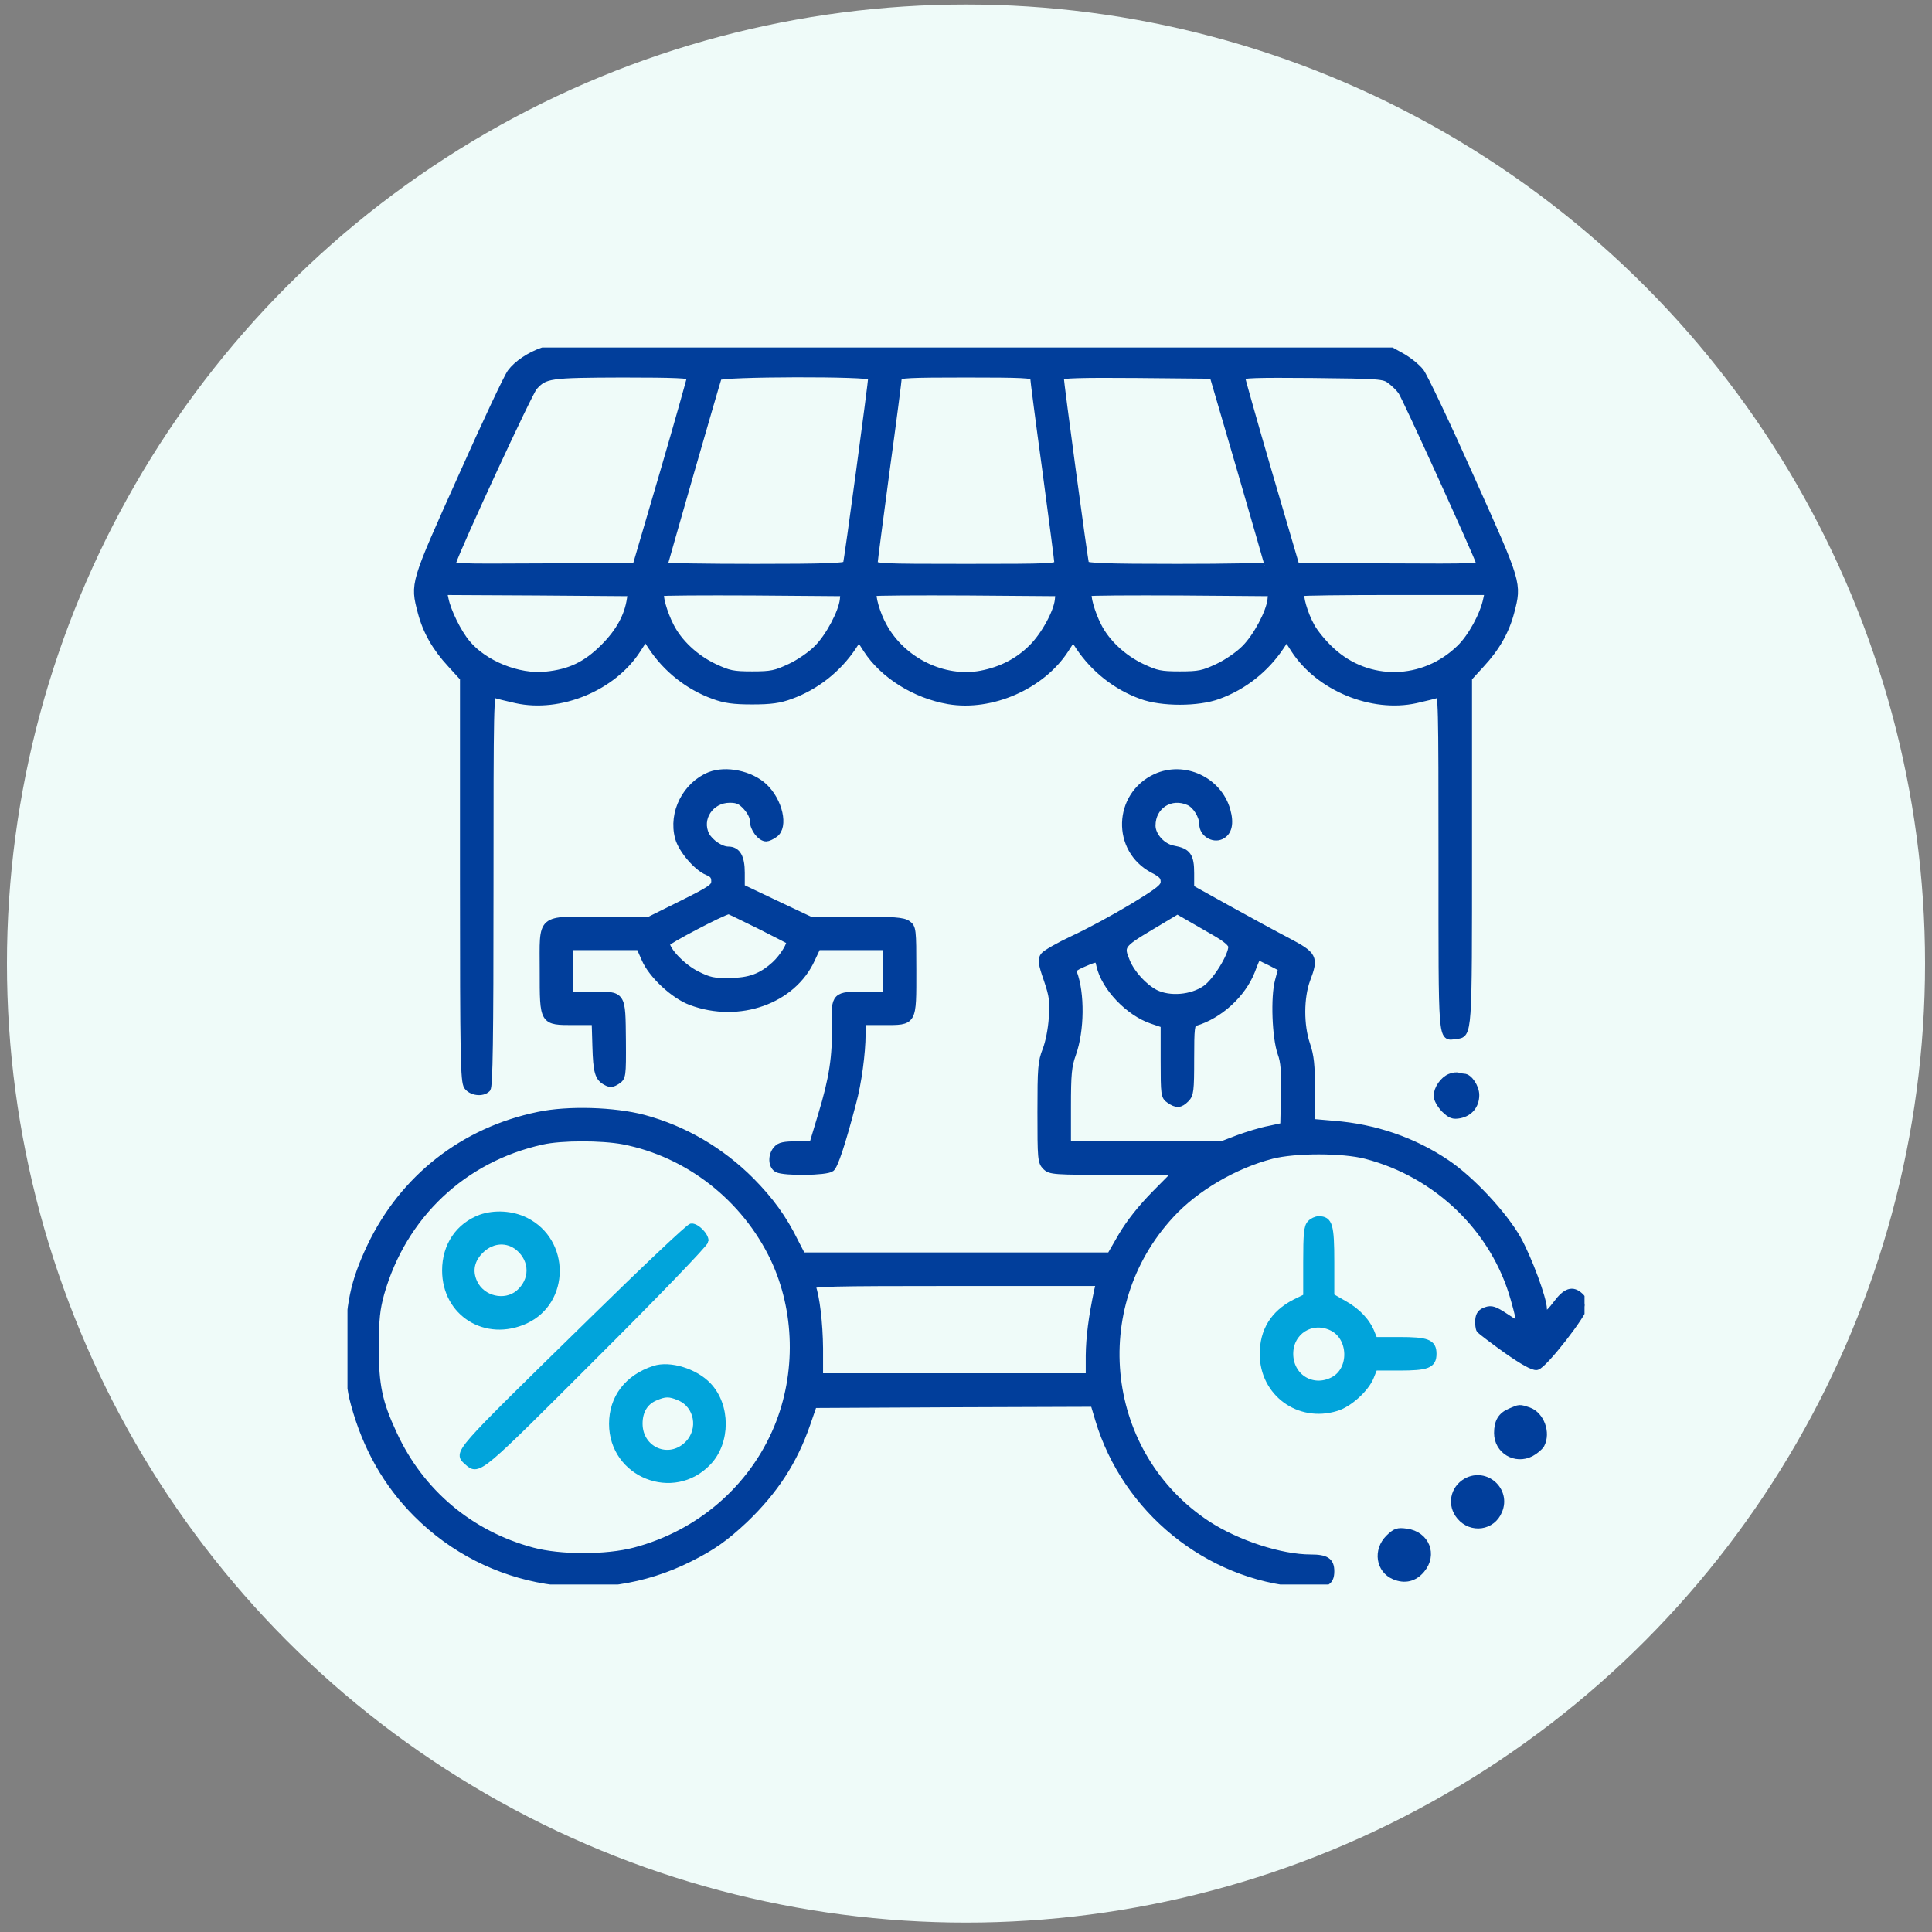
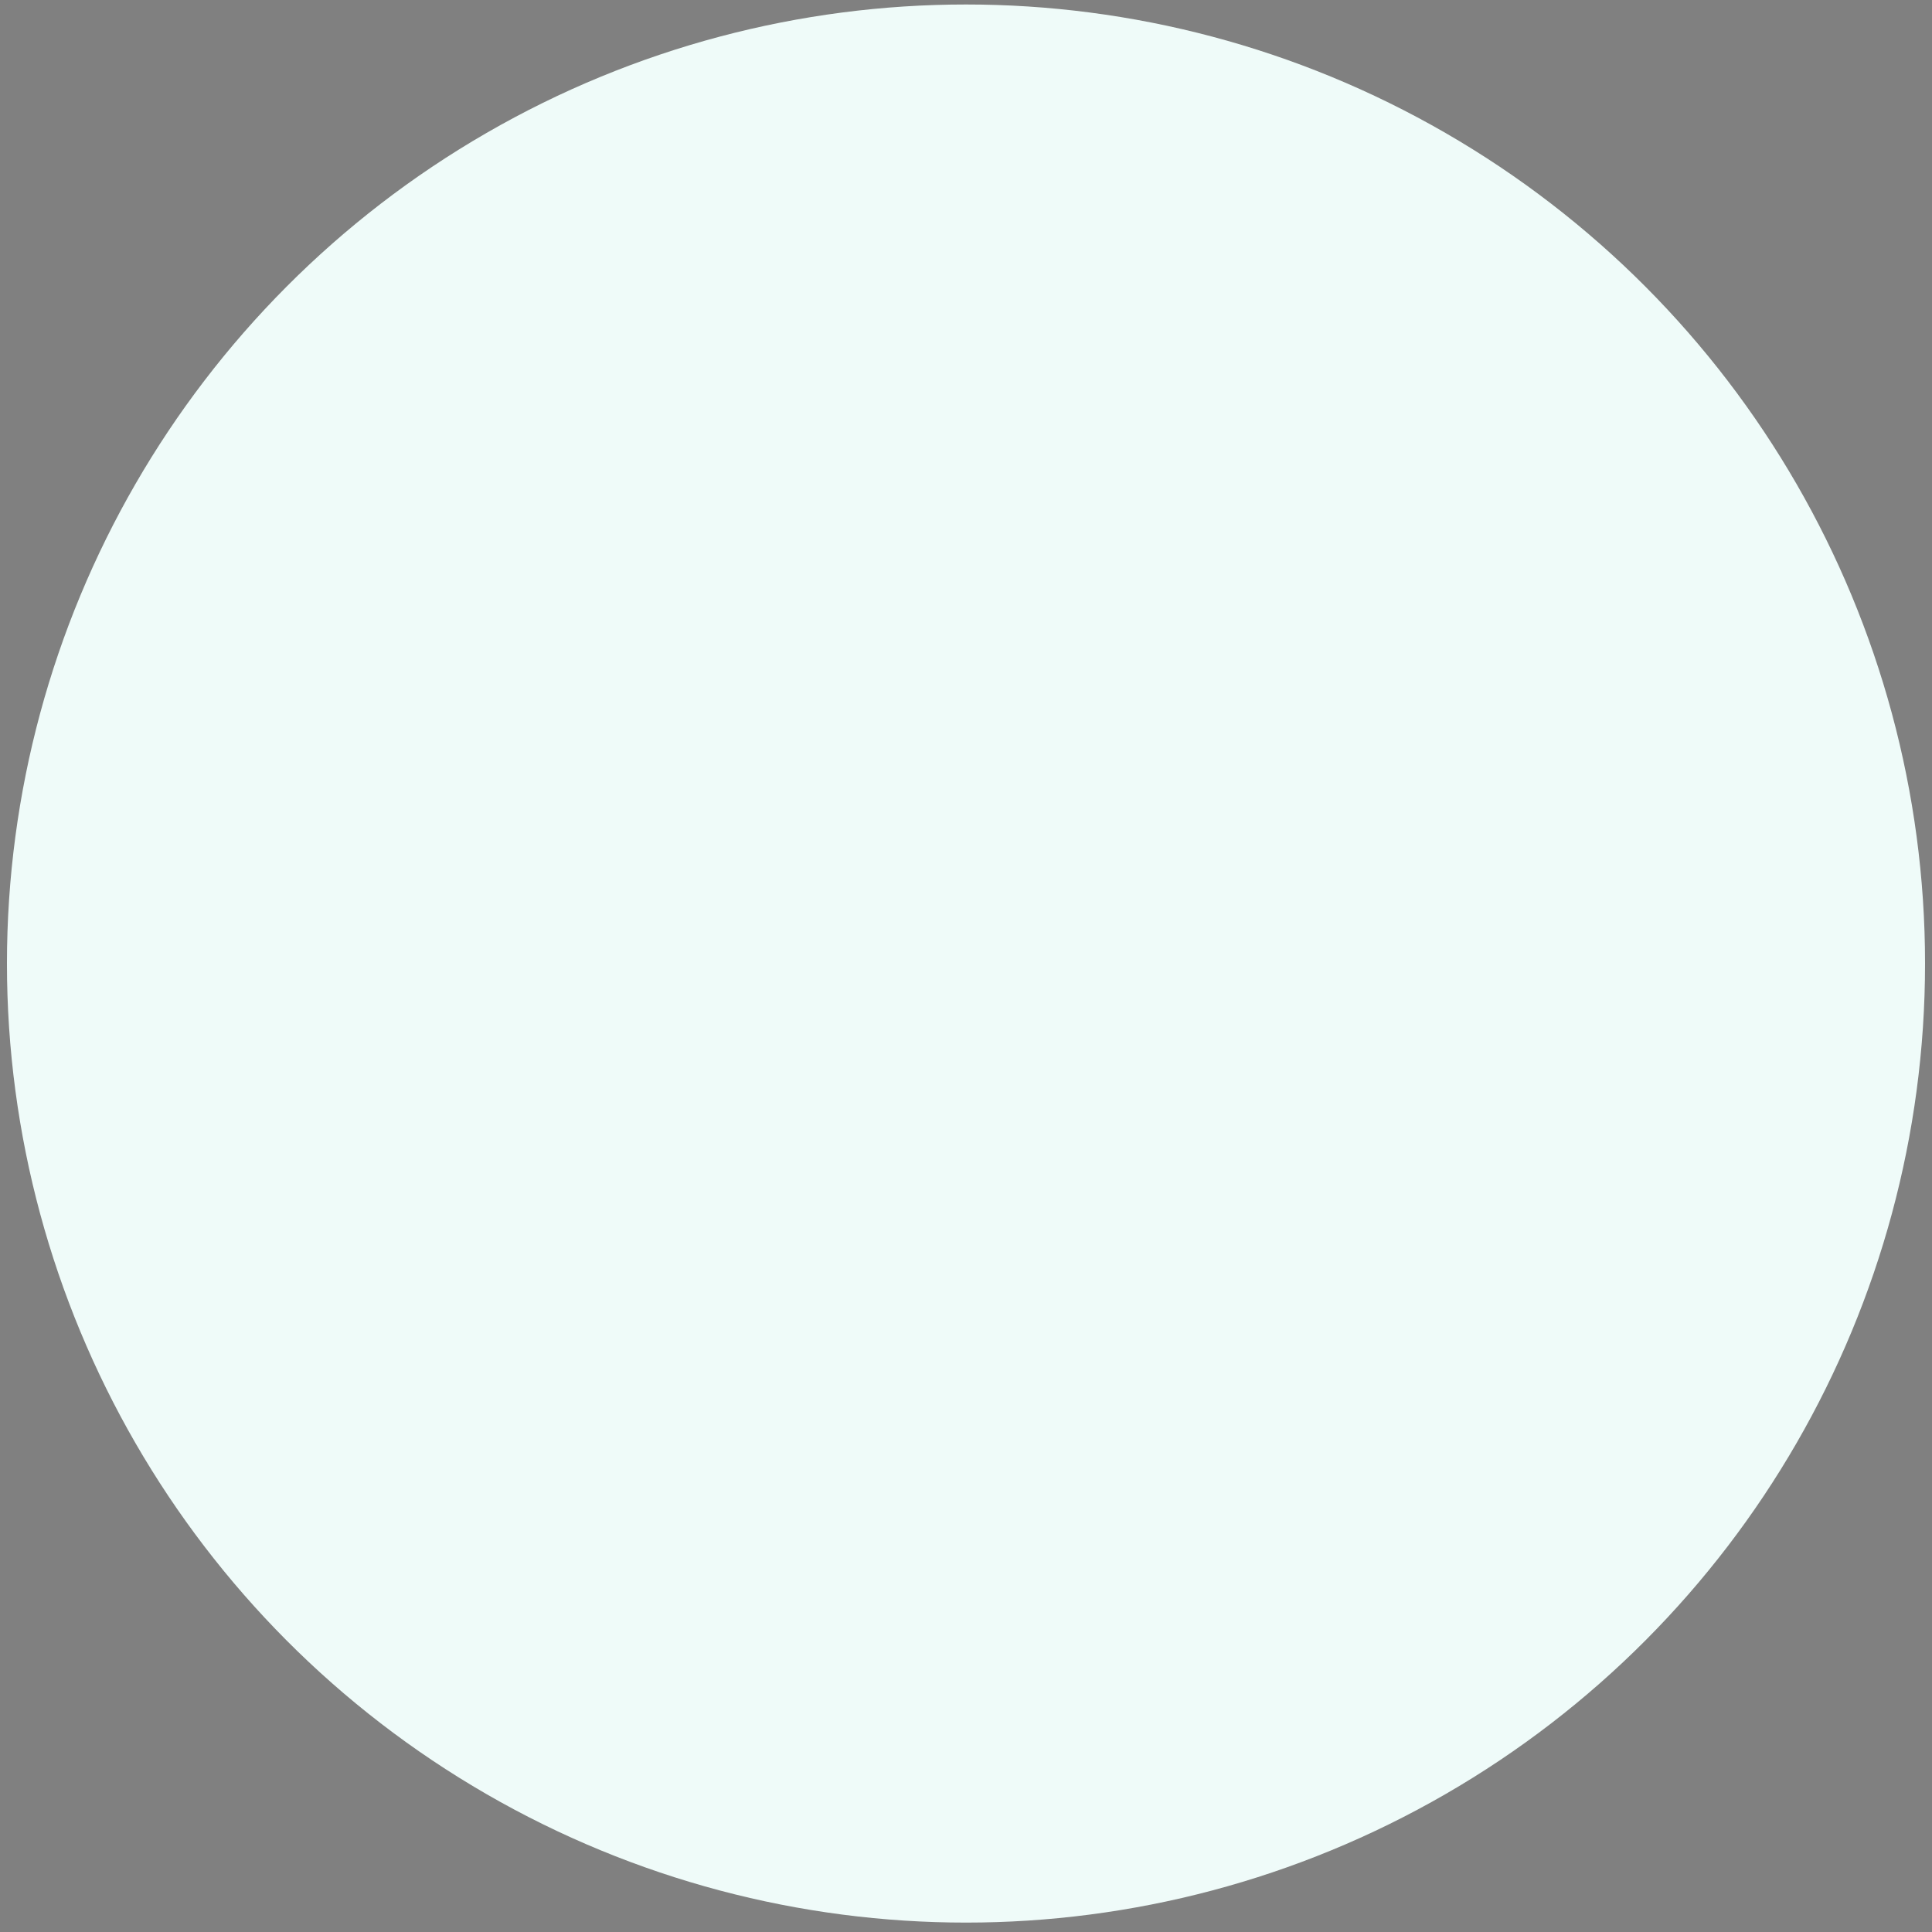
<svg xmlns="http://www.w3.org/2000/svg" width="139" height="139" viewBox="0 0 139 139" fill="none">
  <rect x="0" y="0" width="139" height="139" fill="#808080" stroke="none" />
  <circle cx="69.5" cy="69.323" r="69" fill="#EFFBF9" />
  <g clip-path="url(#clip0_818_99005)">
    <path d="M39.063 25.244C38.107 25.574 37.203 26.182 36.751 26.791C36.508 27.104 34.908 30.511 33.187 34.37C29.745 42.035 29.763 41.966 30.302 44.035C30.667 45.425 31.345 46.607 32.44 47.789L33.344 48.78V63.277C33.344 76.106 33.379 77.809 33.622 78.157C33.917 78.574 34.7 78.678 35.047 78.331C35.204 78.174 35.256 74.75 35.256 63.973C35.256 50.57 35.273 49.823 35.551 49.945C35.725 50.014 36.438 50.188 37.133 50.344C40.297 51.04 44.104 49.458 45.859 46.729L46.433 45.842L46.868 46.503C47.945 48.137 49.527 49.388 51.352 50.049C52.152 50.344 52.778 50.431 54.116 50.431C55.455 50.431 56.081 50.344 56.88 50.049C58.705 49.388 60.287 48.137 61.365 46.52L61.799 45.86L62.356 46.729C63.555 48.571 65.832 49.997 68.249 50.414C71.325 50.935 74.941 49.354 76.644 46.729L77.201 45.86L77.635 46.52C78.713 48.137 80.295 49.388 82.12 50.049C83.563 50.588 86.205 50.588 87.648 50.049C89.473 49.388 91.055 48.137 92.132 46.52L92.567 45.86L93.123 46.729C94.896 49.458 98.703 51.04 101.867 50.344C102.562 50.188 103.275 50.014 103.449 49.945C103.727 49.823 103.744 50.466 103.744 61.991C103.744 75.254 103.692 74.628 104.735 74.507C105.674 74.402 105.656 74.611 105.656 61.174V48.78L106.56 47.789C107.655 46.607 108.333 45.425 108.698 44.035C109.237 41.966 109.255 42.035 105.813 34.37C104.092 30.511 102.458 27.069 102.197 26.739C101.936 26.408 101.293 25.887 100.772 25.609L99.833 25.087L69.761 25.052C45.46 25.018 39.567 25.052 39.063 25.244ZM49.684 27.121C49.666 27.243 48.797 30.354 47.719 34.039L45.755 40.732L39.097 40.784C32.509 40.819 32.457 40.819 32.562 40.471C32.927 39.324 38.072 28.199 38.42 27.834C39.202 26.965 39.515 26.93 44.782 26.912C48.589 26.912 49.684 26.965 49.684 27.121ZM62.721 27.104C62.721 27.469 60.983 40.384 60.895 40.593C60.843 40.767 59.366 40.819 54.29 40.819C50.709 40.819 47.772 40.767 47.772 40.714C47.772 40.61 51.491 27.695 51.683 27.121C51.787 26.843 62.721 26.808 62.721 27.104ZM74.367 27.156C74.367 27.277 74.75 30.267 75.236 33.796C75.706 37.325 76.106 40.349 76.106 40.506C76.106 40.801 75.671 40.819 69.5 40.819C63.329 40.819 62.895 40.801 62.895 40.506C62.895 40.349 63.294 37.325 63.764 33.796C64.25 30.267 64.633 27.277 64.633 27.156C64.633 26.947 65.485 26.912 69.5 26.912C73.516 26.912 74.367 26.947 74.367 27.156ZM89.247 33.779C90.325 37.498 91.228 40.61 91.228 40.68C91.228 40.767 88.291 40.819 84.71 40.819C79.634 40.819 78.157 40.767 78.105 40.593C78.018 40.384 76.279 27.469 76.279 27.104C76.279 26.965 77.792 26.912 81.772 26.947L87.265 26.999L89.247 33.779ZM100.024 27.364C100.285 27.556 100.65 27.903 100.824 28.147C101.102 28.512 106.195 39.724 106.456 40.506C106.543 40.801 106.265 40.819 99.903 40.784L93.245 40.732L91.281 34.039C90.203 30.354 89.334 27.243 89.316 27.121C89.316 26.947 90.342 26.912 94.427 26.947C99.277 26.999 99.572 27.017 100.024 27.364ZM45.355 43.078C45.181 44.313 44.556 45.46 43.443 46.572C42.174 47.841 41.01 48.398 39.271 48.571C37.307 48.78 34.821 47.772 33.587 46.277C32.944 45.512 32.197 43.982 32.023 43.113L31.901 42.557L38.663 42.592L45.425 42.644L45.355 43.078ZM60.67 43.165C60.565 44.069 59.644 45.807 58.81 46.642C58.375 47.094 57.489 47.702 56.845 47.998C55.802 48.484 55.507 48.554 54.116 48.554C52.726 48.554 52.43 48.484 51.387 47.998C50.031 47.355 48.832 46.242 48.224 45.025C47.754 44.104 47.389 42.818 47.563 42.644C47.615 42.592 50.605 42.574 54.186 42.592L60.722 42.644L60.67 43.165ZM76.14 43.165C76.053 44.052 75.132 45.738 74.246 46.607C73.255 47.598 72.038 48.224 70.578 48.502C67.883 49.006 64.911 47.546 63.555 45.043C63.068 44.173 62.686 42.818 62.86 42.644C62.912 42.592 65.937 42.574 69.57 42.592L76.192 42.644L76.14 43.165ZM91.437 43.165C91.333 44.069 90.412 45.807 89.577 46.642C89.143 47.094 88.256 47.702 87.613 47.998C86.57 48.484 86.274 48.554 84.884 48.554C83.493 48.554 83.198 48.484 82.155 47.998C80.799 47.355 79.599 46.242 78.991 45.025C78.522 44.104 78.157 42.818 78.331 42.644C78.383 42.592 81.373 42.574 84.953 42.592L91.489 42.644L91.437 43.165ZM106.96 43.113C106.734 44.243 105.847 45.86 105.03 46.642C102.423 49.18 98.425 49.267 95.783 46.816C95.227 46.312 94.566 45.512 94.323 45.043C93.836 44.173 93.454 42.818 93.627 42.644C93.68 42.592 96.722 42.557 100.389 42.557H107.082L106.96 43.113Z" fill="#013E9B" stroke="#013E9B" stroke-width="0.5" />
-     <path d="M51.075 55.785C49.354 56.481 48.328 58.48 48.815 60.27C49.041 61.122 50.136 62.408 50.901 62.721C51.3 62.878 51.422 63.051 51.422 63.399C51.422 63.816 51.196 63.973 49.075 65.033L46.729 66.198H43.252C38.733 66.198 39.08 65.902 39.08 69.848C39.08 73.551 39.046 73.499 41.305 73.499H42.818L42.87 75.254C42.922 77.132 43.044 77.549 43.617 77.844C43.895 78.001 44.069 77.983 44.382 77.775C44.782 77.514 44.799 77.462 44.782 74.854C44.747 71.499 44.817 71.586 42.609 71.586H40.992V69.848V68.11H43.513H46.016L46.399 68.979C46.885 70.126 48.484 71.621 49.719 72.073C53.16 73.359 57.037 71.986 58.393 68.996L58.81 68.11H61.278H63.764V69.848V71.586H62.234C60.079 71.586 60.044 71.621 60.096 73.777C60.148 76.002 59.905 77.601 59.105 80.226L58.462 82.364H57.315C56.428 82.364 56.098 82.433 55.89 82.677C55.49 83.111 55.507 83.876 55.924 84.102C56.411 84.363 59.453 84.328 59.801 84.05C60.044 83.859 60.566 82.329 61.348 79.339C61.73 77.966 62.026 75.741 62.026 74.42V73.499H63.555C65.746 73.499 65.676 73.603 65.676 69.796C65.676 66.841 65.659 66.737 65.294 66.476C64.981 66.25 64.303 66.198 61.591 66.198H58.288L55.82 65.033L53.334 63.851V62.791C53.334 61.678 53.039 61.157 52.396 61.157C51.857 61.157 51.092 60.635 50.796 60.096C50.188 58.897 51.109 57.506 52.5 57.506C53.056 57.506 53.3 57.611 53.699 58.045C54.012 58.393 54.203 58.775 54.203 59.088C54.203 59.61 54.725 60.288 55.125 60.288C55.246 60.288 55.525 60.166 55.733 60.009C56.481 59.488 56.063 57.628 54.968 56.602C53.995 55.699 52.239 55.333 51.075 55.785ZM54.603 66.563C55.768 67.154 56.759 67.658 56.794 67.693C56.967 67.849 56.359 68.857 55.751 69.413C54.76 70.3 53.96 70.596 52.465 70.613C51.335 70.63 51.022 70.561 50.118 70.109C49.11 69.605 47.946 68.405 47.946 67.866C47.946 67.71 51.926 65.607 52.43 65.52C52.448 65.502 53.421 65.989 54.603 66.563Z" fill="#013E9B" stroke="#013E9B" stroke-width="0.5" />
    <path d="M83.146 55.924C80.347 57.228 80.225 61.122 82.954 62.564C83.598 62.895 83.754 63.069 83.754 63.434C83.754 63.816 83.459 64.059 81.46 65.276C80.191 66.041 78.296 67.067 77.236 67.553C76.193 68.04 75.219 68.596 75.097 68.77C74.906 69.048 74.941 69.326 75.341 70.474C75.741 71.656 75.793 72.038 75.706 73.237C75.654 74.055 75.463 75.01 75.254 75.549C74.924 76.384 74.889 76.818 74.889 80.017C74.889 83.354 74.906 83.598 75.237 83.928C75.567 84.258 75.81 84.276 80.156 84.276H84.71L83.128 85.875C82.085 86.935 81.268 87.978 80.712 88.917L79.878 90.36H68.787H57.715L57.193 89.351C56.359 87.648 55.403 86.344 54.029 84.954C51.857 82.781 49.215 81.234 46.294 80.451C44.191 79.895 40.871 79.791 38.733 80.243C33.344 81.355 28.998 84.762 26.652 89.699C25.452 92.237 25.105 93.923 25.105 97.052C25.122 99.138 25.191 99.92 25.487 100.998C26.339 104.144 27.834 106.769 29.972 108.907C35.169 114.122 43.061 115.408 49.597 112.123C51.266 111.288 52.169 110.645 53.578 109.324C55.75 107.238 57.124 105.118 58.045 102.458L58.532 101.05L68.614 100.998L78.696 100.963L79.043 102.128C80.99 108.629 86.883 113.427 93.593 113.931C95.331 114.07 95.748 113.896 95.748 113.044C95.748 112.314 95.401 112.088 94.305 112.088C92.133 112.088 89.004 111.062 86.866 109.672C79.304 104.7 78.052 94.062 84.241 87.387C86.014 85.458 88.812 83.824 91.49 83.128C93.158 82.694 96.6 82.694 98.269 83.128C103.431 84.467 107.551 88.465 108.942 93.489C109.498 95.47 109.481 95.522 108.333 94.757C107.516 94.219 107.308 94.149 106.908 94.288C106.56 94.41 106.421 94.584 106.387 94.966C106.369 95.261 106.404 95.574 106.473 95.679C106.56 95.766 107.412 96.426 108.386 97.121C109.602 97.973 110.298 98.356 110.558 98.321C111.045 98.251 114 94.462 114 93.906C114 93.715 113.861 93.419 113.687 93.263C113.131 92.741 112.662 92.897 111.966 93.836C111.323 94.688 111.045 94.792 111.045 94.184C111.045 93.454 109.967 90.551 109.185 89.143C108.16 87.352 105.83 84.849 104.057 83.667C101.693 82.068 98.894 81.112 95.957 80.886L94.358 80.747V78.452C94.358 76.61 94.288 75.967 94.01 75.15C93.541 73.776 93.541 71.76 94.027 70.456C94.618 68.892 94.531 68.718 92.619 67.71C91.715 67.24 89.769 66.18 88.326 65.38L85.666 63.903V62.825C85.666 61.574 85.44 61.278 84.415 61.087C83.615 60.948 82.885 60.131 82.885 59.401C82.885 57.958 84.241 57.106 85.544 57.697C86.049 57.923 86.535 58.706 86.535 59.314C86.535 59.94 87.265 60.409 87.839 60.148C88.395 59.888 88.534 59.244 88.274 58.306C87.665 56.133 85.18 54.986 83.146 55.924ZM87.37 67.049C88.222 67.536 88.621 67.884 88.621 68.11C88.621 68.787 87.491 70.613 86.744 71.134C85.753 71.829 84.154 71.969 83.111 71.447C82.294 71.013 81.425 70.074 81.06 69.205C80.573 68.057 80.643 67.953 82.763 66.684L84.71 65.519L85.406 65.919C85.788 66.145 86.674 66.649 87.37 67.049ZM91.385 69.222L92.219 69.657L91.976 70.578C91.663 71.743 91.768 74.645 92.167 75.775C92.393 76.384 92.445 77.079 92.411 78.8L92.359 81.025L91.316 81.251C90.742 81.355 89.734 81.668 89.073 81.912L87.891 82.364H82.346H76.801V79.617C76.801 77.27 76.853 76.697 77.166 75.828C77.774 74.124 77.792 71.465 77.236 69.987C77.131 69.744 77.288 69.605 77.931 69.326C78.974 68.874 79.009 68.892 79.13 69.465C79.478 71.03 81.216 72.855 82.885 73.411L83.754 73.707V76.279C83.754 78.748 83.772 78.887 84.136 79.13C84.658 79.495 84.901 79.478 85.319 79.061C85.632 78.748 85.666 78.487 85.666 76.193C85.666 73.933 85.701 73.655 85.979 73.568C87.735 73.046 89.386 71.534 90.047 69.848C90.255 69.274 90.464 68.805 90.499 68.805C90.516 68.805 90.916 68.996 91.385 69.222ZM44.851 82.085C49.51 82.989 53.595 86.17 55.681 90.551C57.437 94.288 57.541 98.825 55.942 102.701C54.134 107.064 50.344 110.35 45.668 111.584C43.635 112.123 40.297 112.123 38.298 111.584C33.831 110.385 30.267 107.395 28.32 103.188C27.26 100.911 26.999 99.694 26.999 96.878C27.017 94.879 27.086 94.201 27.399 93.054C28.998 87.439 33.327 83.354 38.993 82.103C40.384 81.79 43.27 81.79 44.851 82.085ZM78.974 92.828C78.557 94.81 78.383 96.2 78.365 97.521V99.051H68.666H58.966V97C58.949 95.209 58.723 93.28 58.427 92.515C58.358 92.306 59.766 92.272 68.718 92.272H79.113L78.974 92.828Z" fill="#013E9B" stroke="#013E9B" stroke-width="0.5" />
    <path d="M34.596 87.63C33.014 88.221 32.058 89.629 32.058 91.402C32.058 94.479 34.978 96.287 37.811 94.983C40.749 93.61 40.766 89.316 37.811 87.839C36.838 87.352 35.586 87.283 34.596 87.63ZM37.325 89.751C38.402 90.672 38.402 92.132 37.325 93.054C36.316 93.888 34.682 93.506 34.109 92.306C33.692 91.437 33.883 90.568 34.648 89.873C35.447 89.143 36.525 89.09 37.325 89.751Z" fill="#01A4DB" stroke="#01A4DB" stroke-width="0.5" />
-     <path d="M42.592 95.035C32.579 104.839 32.892 104.492 33.657 105.187C34.422 105.882 34.457 105.83 42.766 97.521C47.163 93.141 50.727 89.438 50.727 89.264C50.727 88.899 50.118 88.274 49.754 88.274C49.597 88.274 46.381 91.316 42.592 95.035Z" fill="#01A4DB" stroke="#01A4DB" stroke-width="0.5" />
-     <path d="M47.077 98.512C45.164 99.138 44.069 100.581 44.069 102.441C44.069 106.056 48.45 107.812 50.935 105.187C52.309 103.744 52.309 101.137 50.935 99.694C49.997 98.704 48.189 98.147 47.077 98.512ZM48.867 100.511C50.223 101.068 50.553 102.858 49.493 103.918C48.137 105.274 45.981 104.353 45.981 102.423C45.981 101.519 46.381 100.842 47.129 100.529C47.841 100.216 48.172 100.216 48.867 100.511Z" fill="#01A4DB" stroke="#01A4DB" stroke-width="0.5" />
    <path d="M104.335 77.496C103.848 77.688 103.396 78.331 103.396 78.852C103.396 79.078 103.64 79.495 103.918 79.791C104.37 80.225 104.544 80.295 105.013 80.208C105.726 80.069 106.178 79.53 106.178 78.783C106.178 78.226 105.691 77.496 105.326 77.496C105.239 77.496 105.065 77.462 104.926 77.427C104.804 77.375 104.526 77.409 104.335 77.496Z" fill="#013E9B" stroke="#013E9B" stroke-width="0.5" />
-     <path d="M94.288 88.031C94.062 88.257 94.01 88.761 94.01 90.812V93.315L93.158 93.732C91.646 94.514 90.881 95.749 90.881 97.435C90.898 100.216 93.454 102.093 96.13 101.276C97.034 101.015 98.251 99.92 98.599 99.051L98.877 98.356H100.667C102.684 98.356 103.101 98.199 103.101 97.4C103.101 96.6 102.684 96.444 100.667 96.444H98.877L98.686 95.974C98.373 95.123 97.66 94.358 96.687 93.819L95.748 93.28V90.794C95.748 88.152 95.626 87.752 94.879 87.752C94.705 87.752 94.427 87.874 94.288 88.031ZM95.818 95.488C97.295 96.183 97.365 98.564 95.922 99.312C94.427 100.094 92.793 99.086 92.793 97.4C92.793 95.783 94.357 94.792 95.818 95.488Z" fill="#01A4DB" stroke="#01A4DB" stroke-width="0.5" />
    <path d="M108.663 101.572C108.003 101.85 107.742 102.302 107.742 103.101C107.742 104.353 109.029 105.118 110.141 104.544C110.437 104.388 110.767 104.109 110.871 103.936C111.323 103.084 110.854 101.815 109.985 101.502C109.307 101.276 109.341 101.276 108.663 101.572Z" fill="#013E9B" stroke="#013E9B" stroke-width="0.5" />
    <path d="M105.5 106.595C104.579 107.117 104.353 108.281 105.048 109.098C105.865 110.072 107.36 109.863 107.829 108.698C108.455 107.238 106.891 105.83 105.5 106.595Z" fill="#013E9B" stroke="#013E9B" stroke-width="0.5" />
    <path d="M99.92 110.663C99.034 111.549 99.242 112.94 100.32 113.392C101.067 113.705 101.745 113.548 102.267 112.923C103.171 111.845 102.597 110.419 101.189 110.228C100.546 110.141 100.407 110.193 99.92 110.663Z" fill="#013E9B" stroke="#013E9B" stroke-width="0.5" />
  </g>
  <defs>
    <clipPath id="clip0_818_99005">
-       <rect width="89" height="89" fill="white" transform="translate(25 25)" />
-     </clipPath>
+       </clipPath>
  </defs>
</svg>